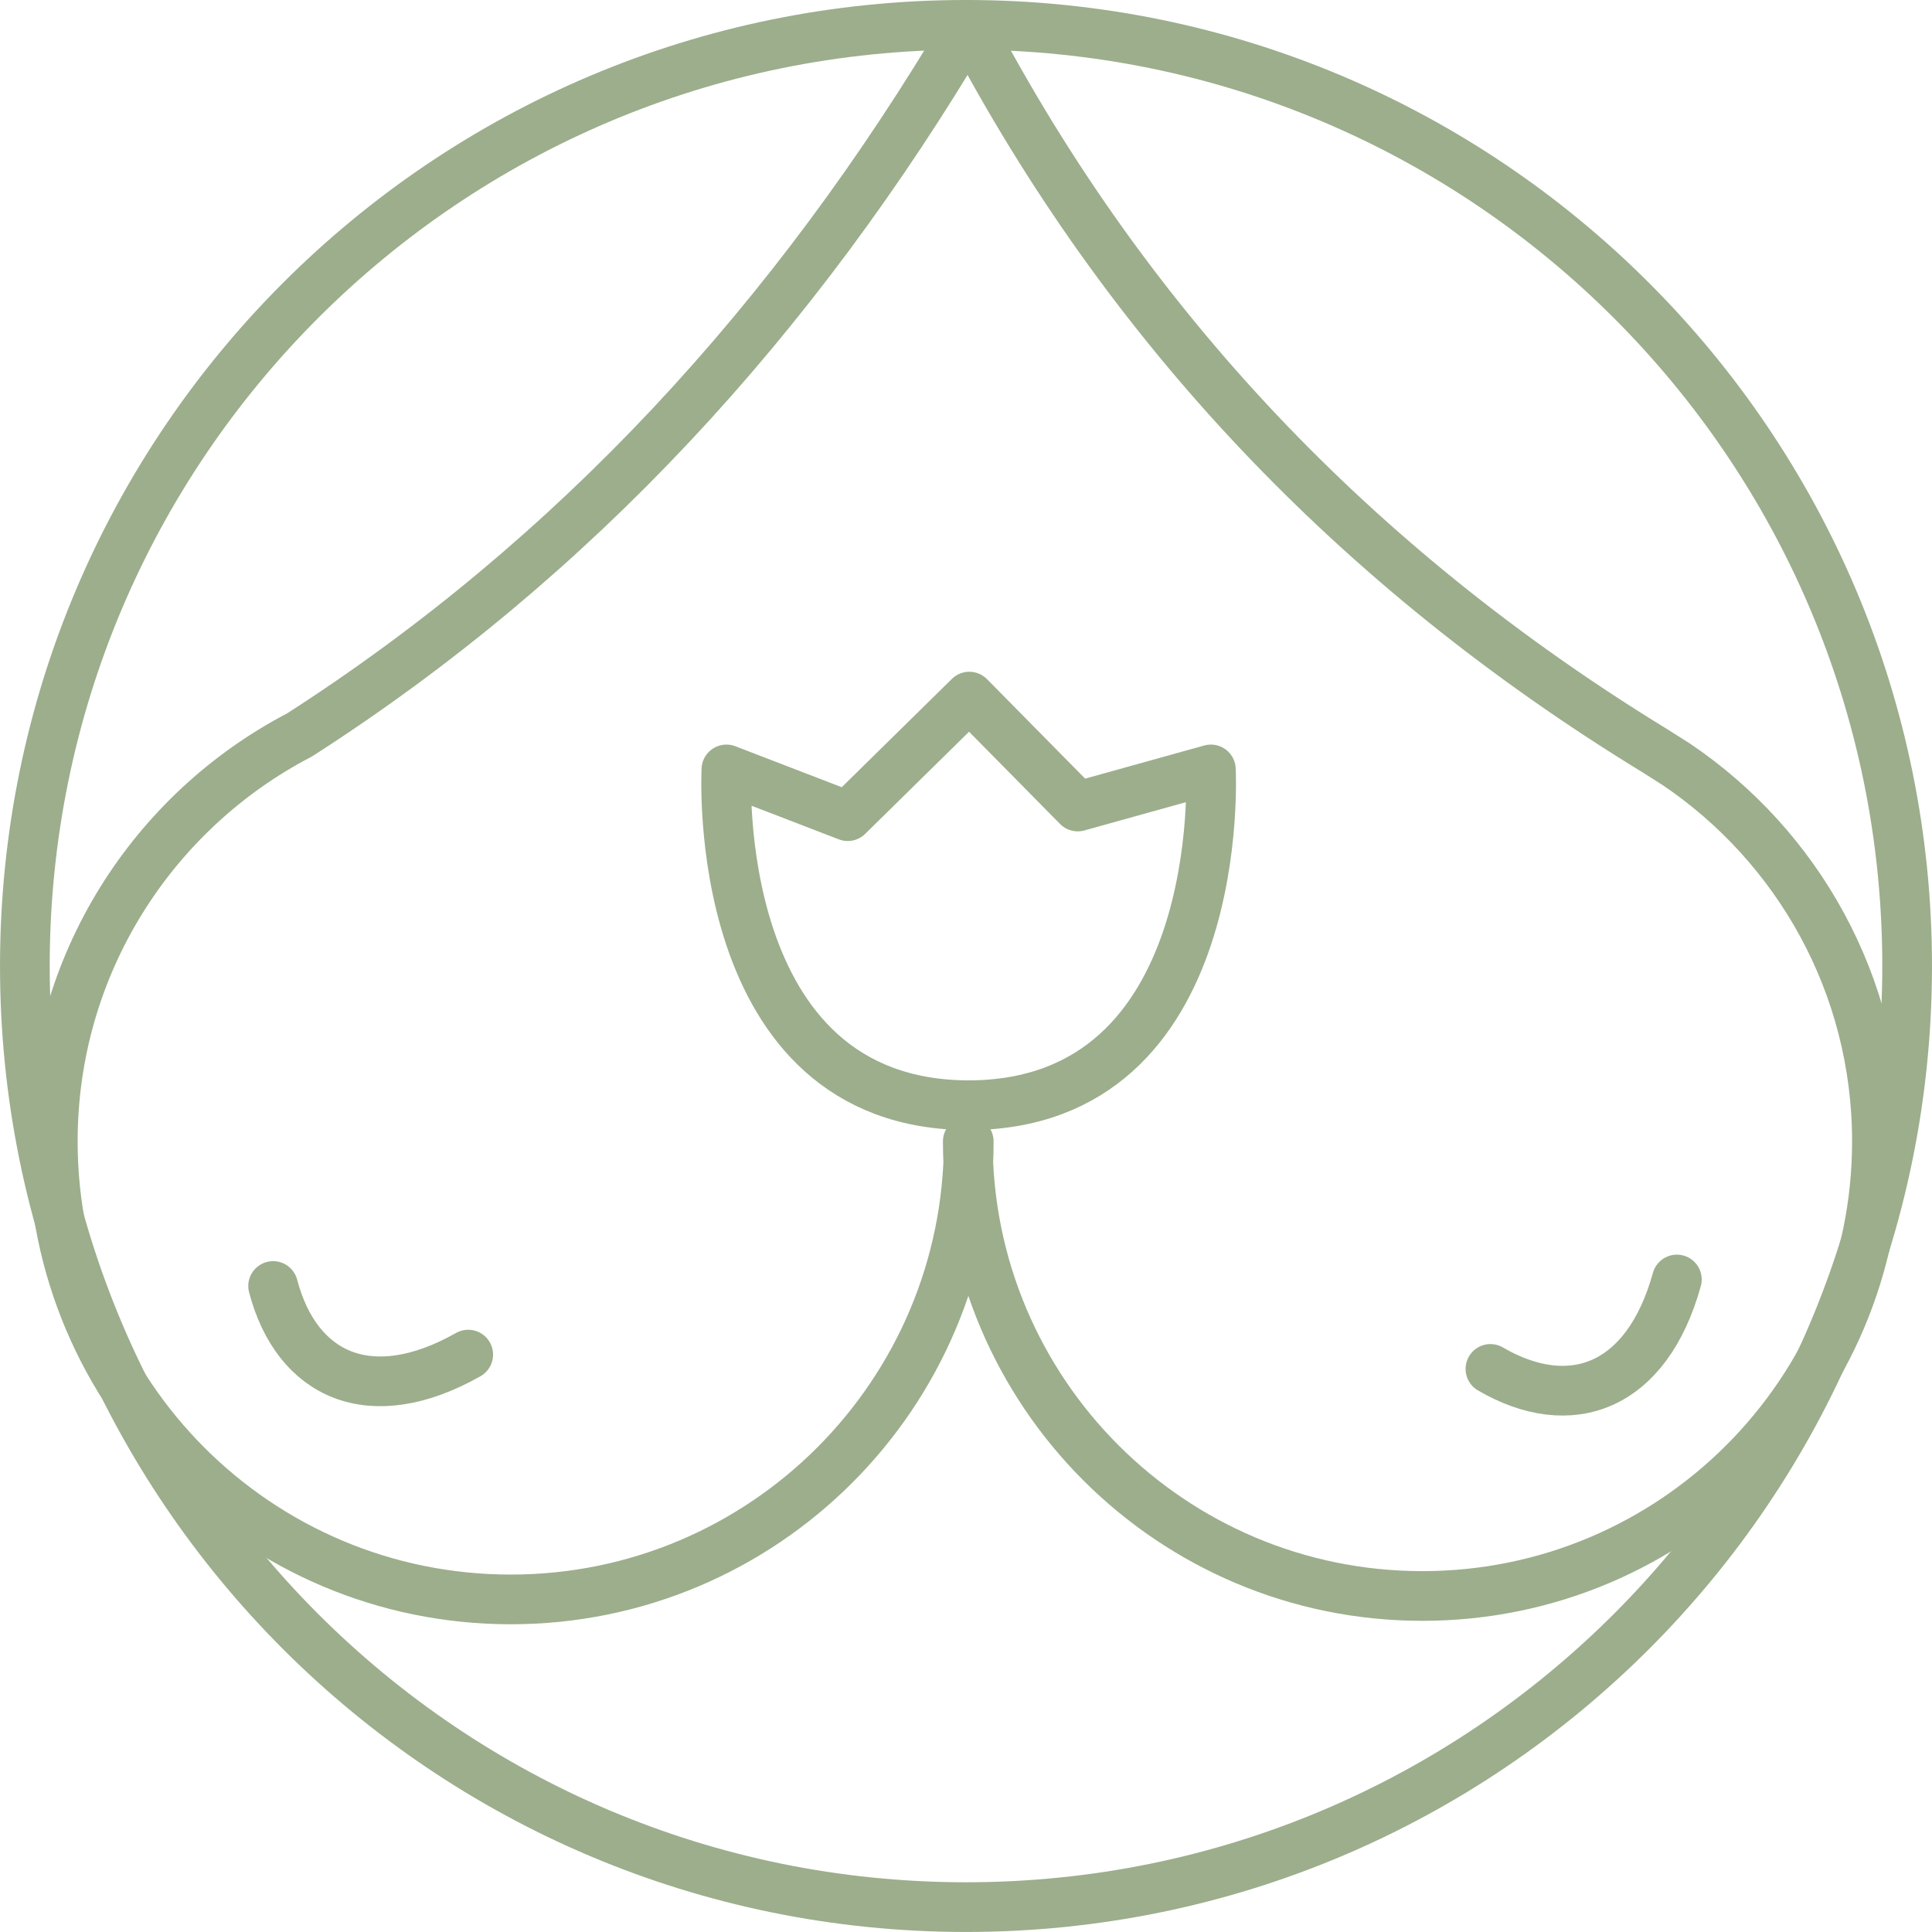
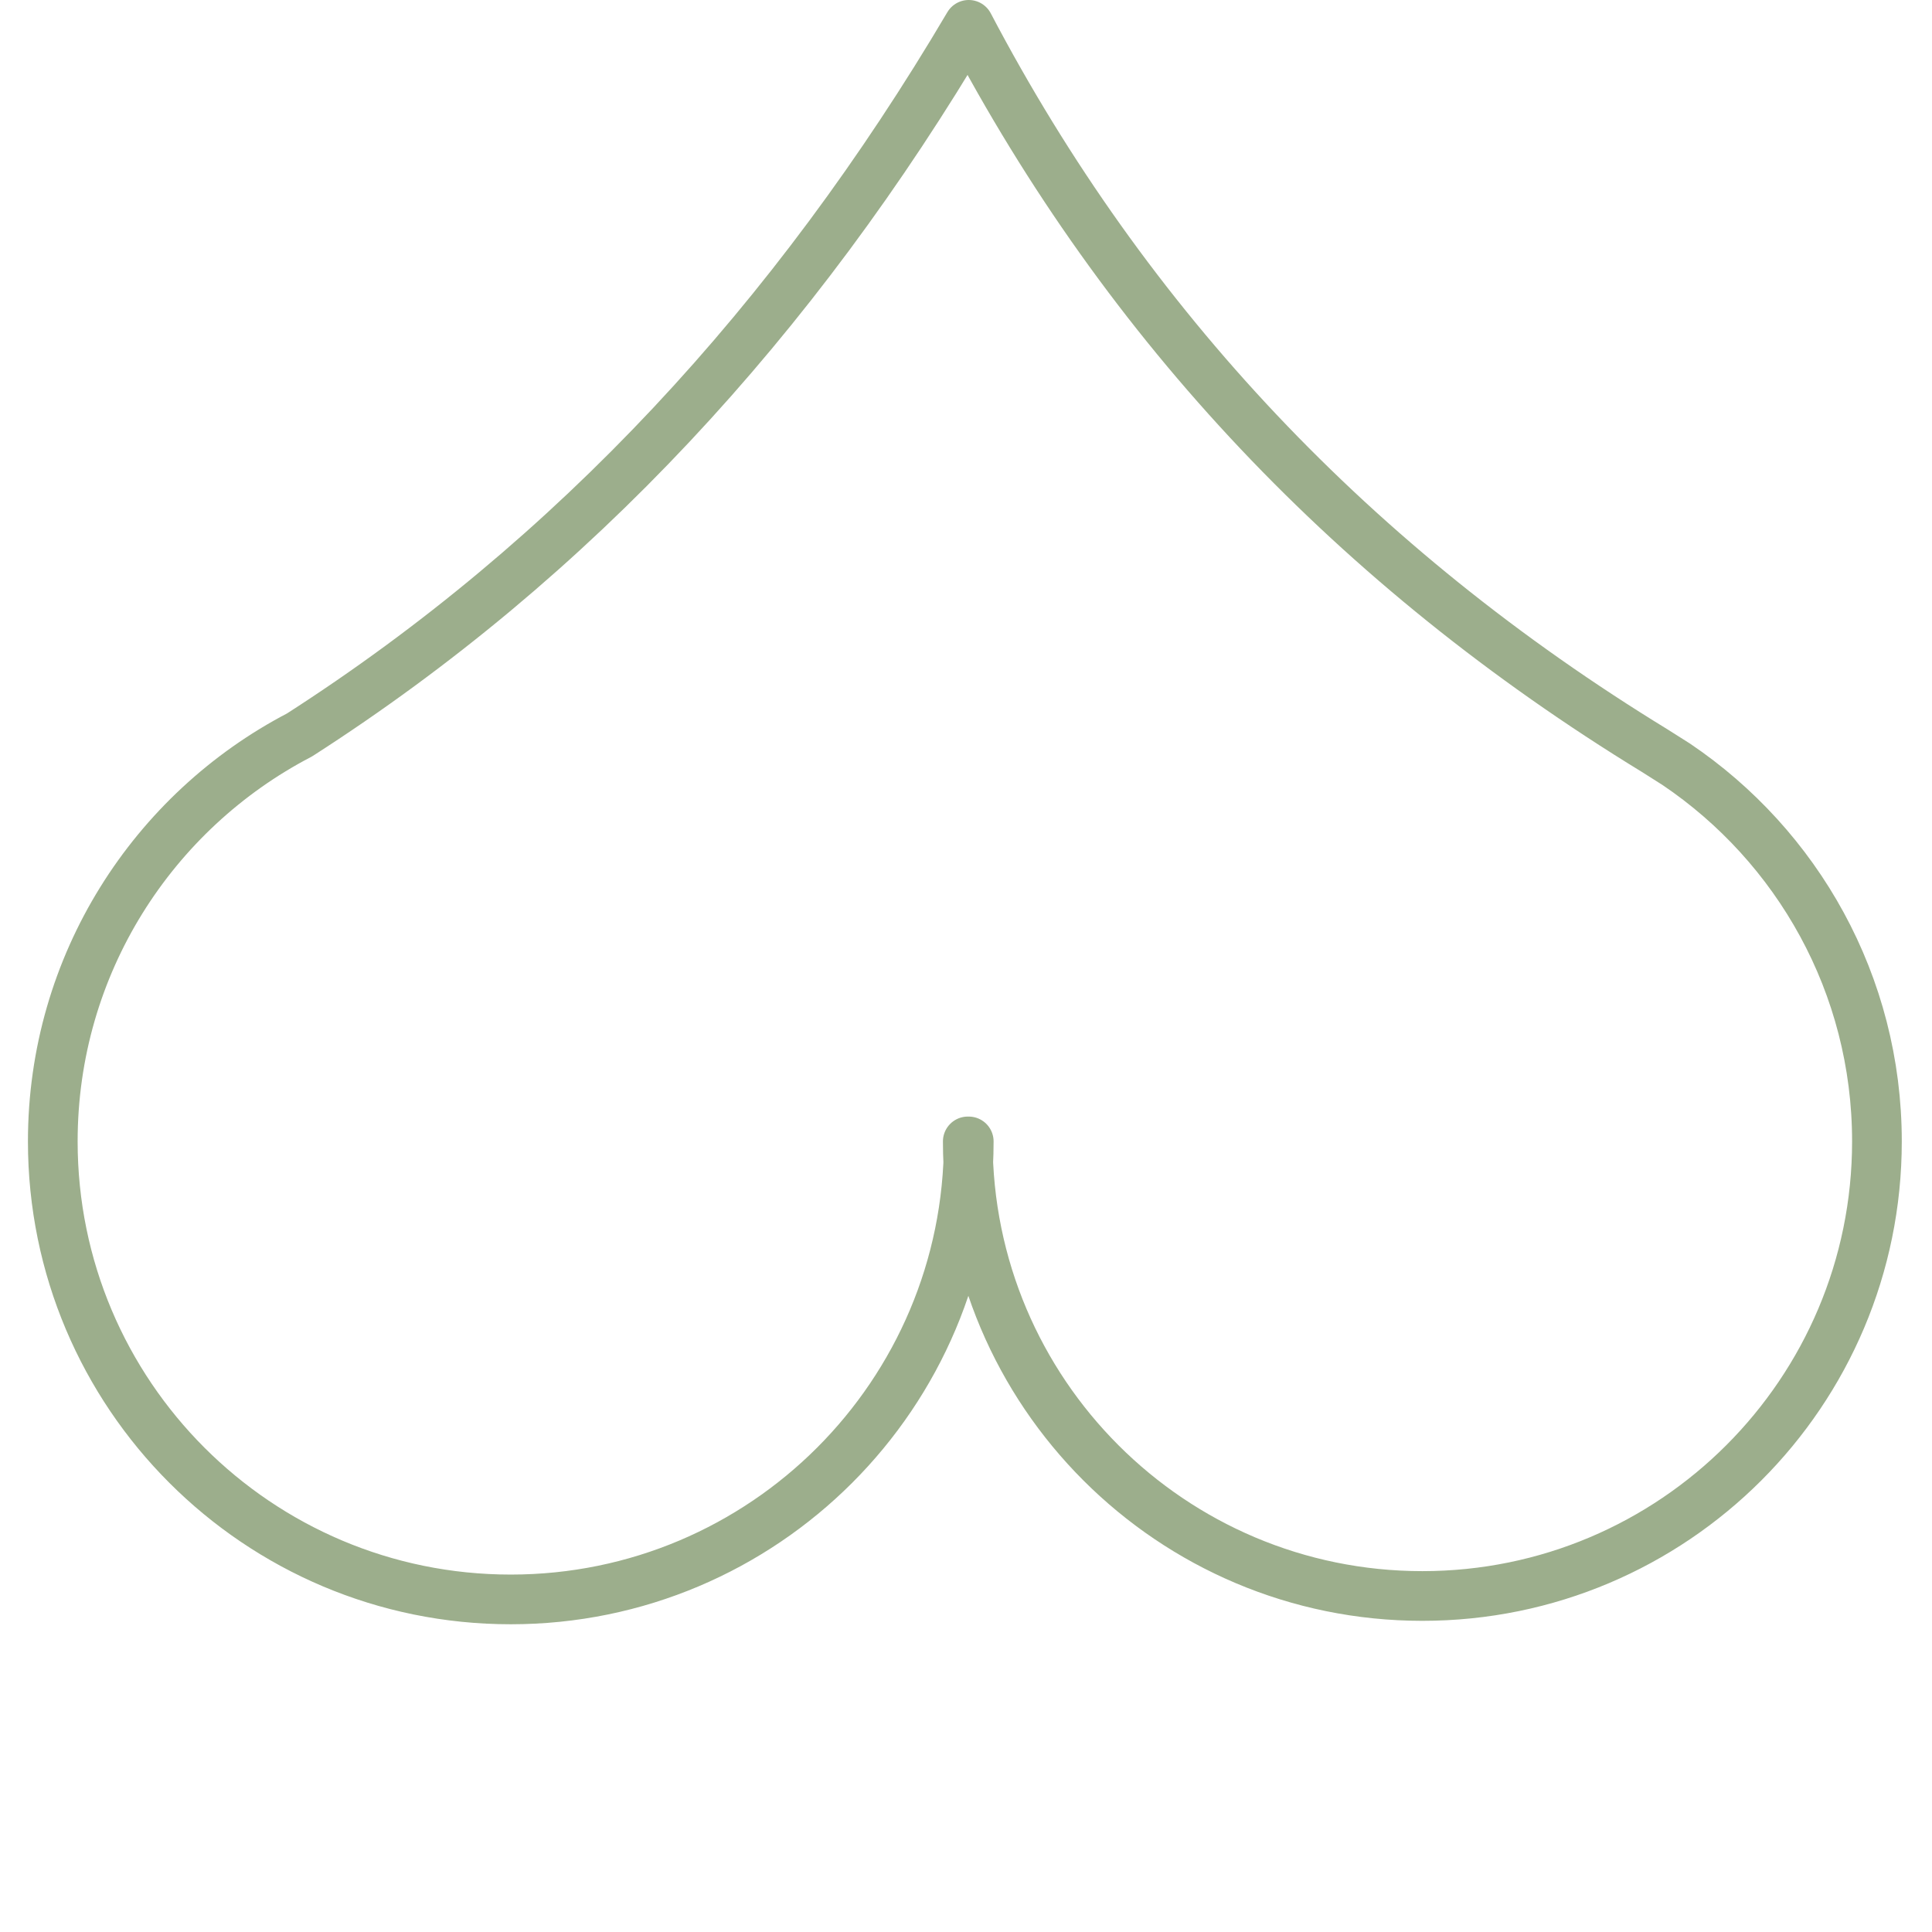
<svg xmlns="http://www.w3.org/2000/svg" width="90" height="90" viewBox="0 0 90 90" fill="none">
-   <path d="M45 88.841C69.213 88.841 88.842 69.213 88.842 44.999C88.842 20.786 69.213 1.157 45 1.157C20.787 1.157 1.158 20.786 1.158 44.999C1.158 69.213 20.787 88.841 45 88.841Z" stroke="#9CAE8C" stroke-width="2.315" stroke-miterlimit="10" />
  <path d="M45.128 53.172C45.128 64.955 35.576 74.507 23.793 74.507C12.01 74.507 2.459 64.955 2.459 53.172C2.459 44.938 7.123 37.793 13.954 34.236C26.711 26.049 37.01 14.912 45.128 1.157C52.486 15.173 63.139 26.44 77.082 34.968L78.085 35.603C83.725 39.407 87.435 45.856 87.435 53.172C87.435 64.867 77.953 74.347 66.259 74.347C54.565 74.347 45.083 64.866 45.083 53.172" stroke="#9CAE8C" stroke-width="2.315" stroke-linecap="round" stroke-linejoin="round" />
-   <path d="M45.154 51.486C32.993 51.486 33.839 35.843 33.839 35.843L39.491 38.02L45.155 32.451L50.205 37.57L56.407 35.843C56.407 35.843 57.253 51.486 45.092 51.486" stroke="#9CAE8C" stroke-width="2.315" stroke-linecap="round" stroke-linejoin="round" />
-   <path d="M12.723 59.907C13.826 64.096 17.266 65.675 21.811 63.103" stroke="#9CAE8C" stroke-width="2.315" stroke-linecap="round" stroke-linejoin="round" />
-   <path d="M69.43 63.77C73.171 65.953 76.721 64.636 78.115 59.604" stroke="#9CAE8C" stroke-width="2.315" stroke-linecap="round" stroke-linejoin="round" />
</svg>